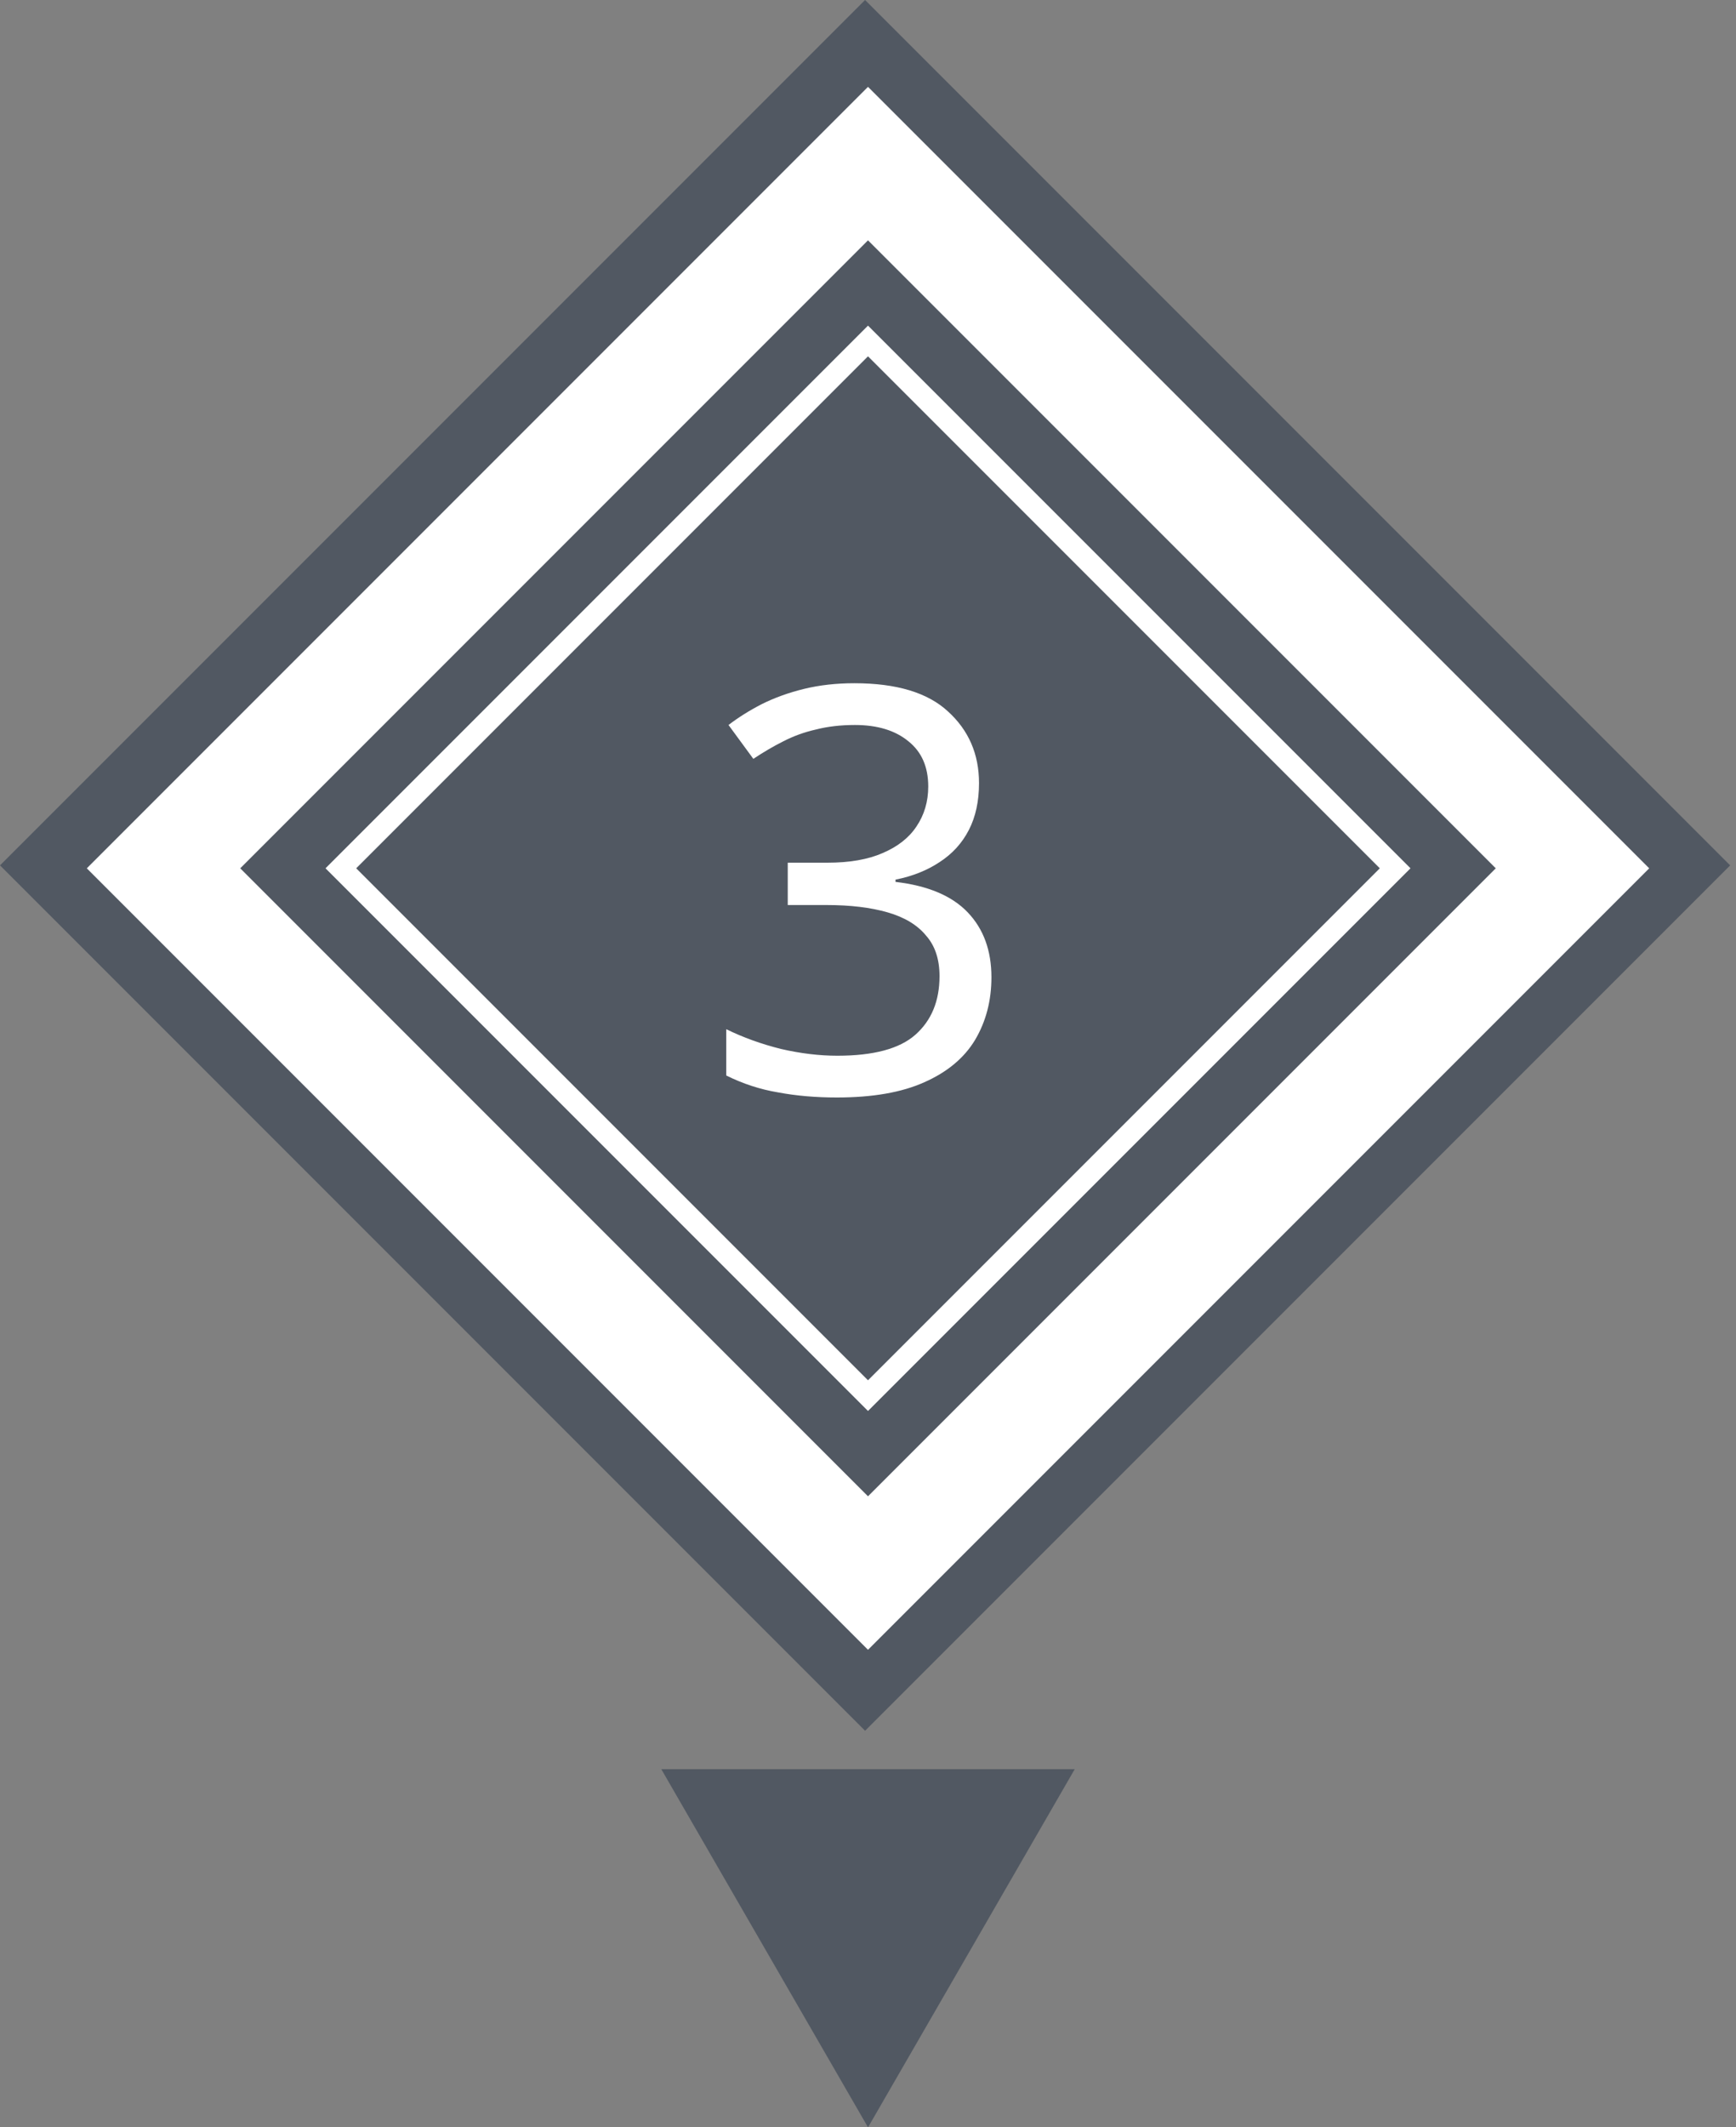
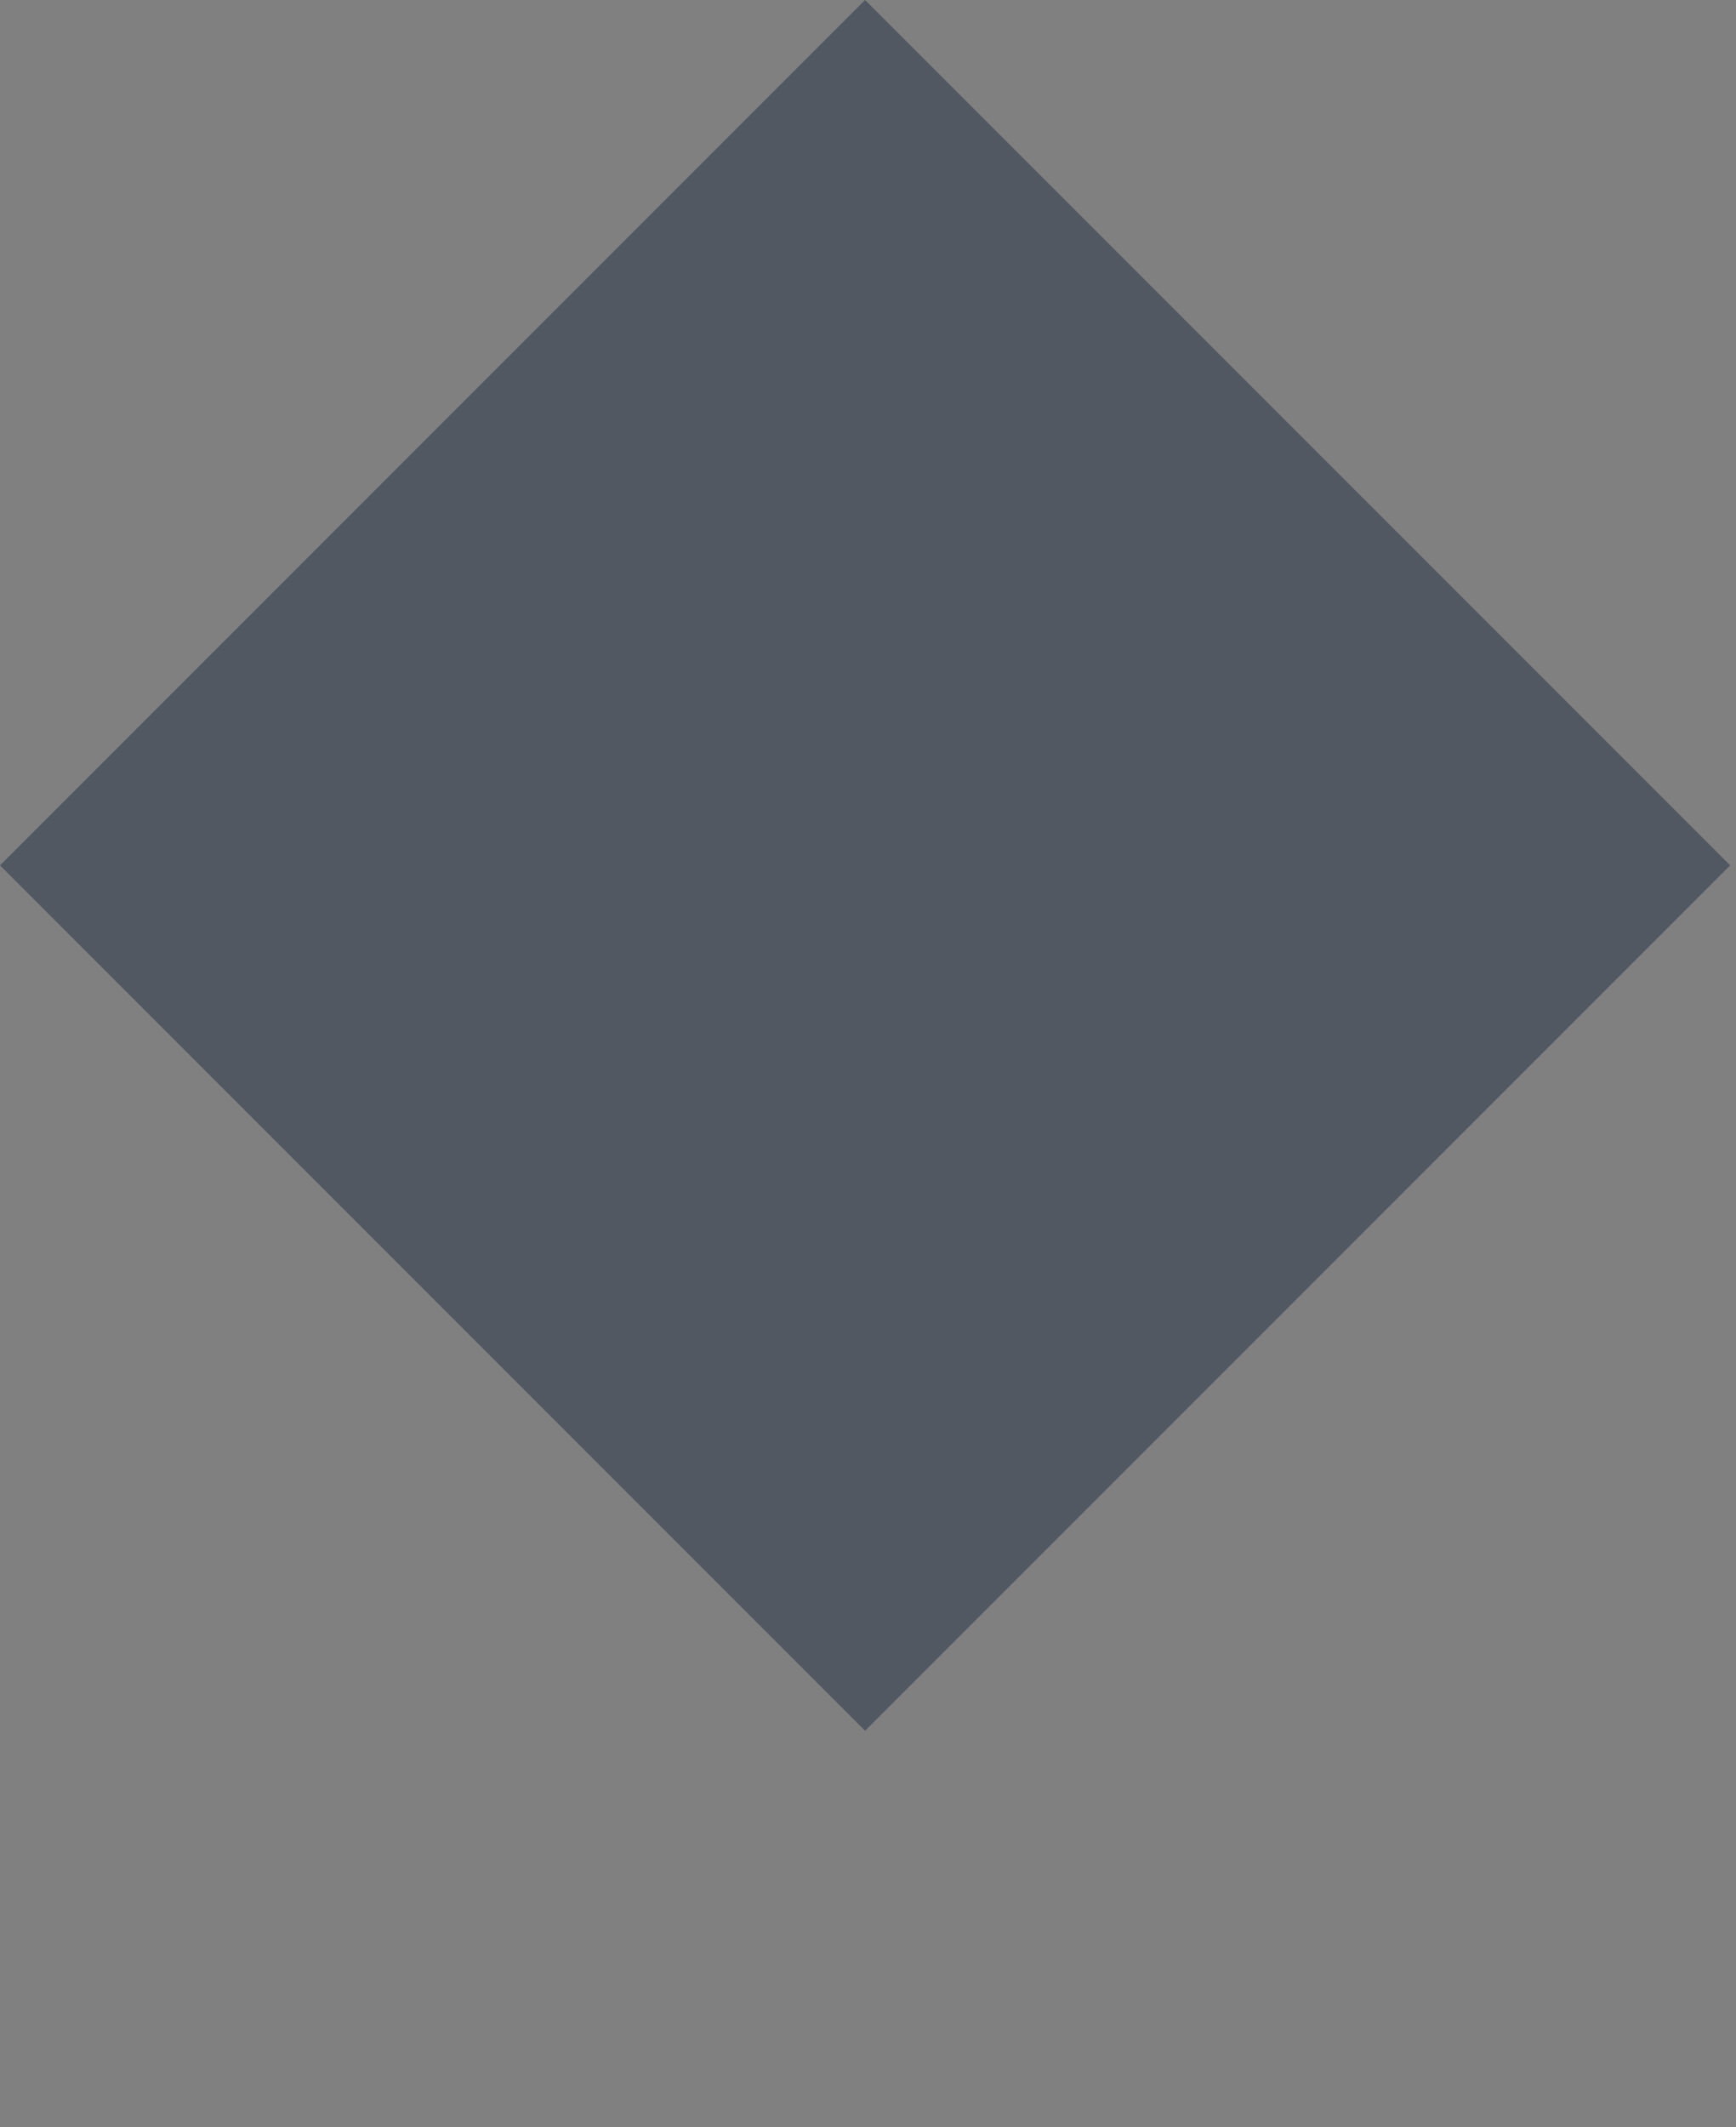
<svg xmlns="http://www.w3.org/2000/svg" width="80" height="98" viewBox="0 0 80 98" fill="none">
  <rect x="0" y="0" width="80" height="98" fill="#808080" stroke="none" />
  <g clip-path="url(#clip0_2006_344)">
    <rect width="56.378" height="56.378" transform="translate(79.731 39.865) rotate(135)" fill="#515862" />
-     <path d="M45.116 36.076C45.116 36.908 44.96 37.627 44.648 38.234C44.336 38.841 43.886 39.335 43.296 39.716C42.724 40.097 42.048 40.366 41.268 40.522V40.626C42.759 40.8 43.868 41.267 44.596 42.03C45.324 42.793 45.688 43.789 45.688 45.02C45.688 46.095 45.437 47.057 44.934 47.906C44.432 48.738 43.652 49.388 42.594 49.856C41.554 50.324 40.211 50.558 38.564 50.558C37.594 50.558 36.692 50.48 35.86 50.324C35.028 50.185 34.231 49.925 33.468 49.544L33.468 47.412C34.248 47.794 35.089 48.097 35.99 48.322C36.892 48.53 37.758 48.634 38.59 48.634C40.254 48.634 41.45 48.313 42.178 47.672C42.924 47.014 43.296 46.112 43.296 44.968C43.296 44.188 43.088 43.564 42.672 43.096C42.274 42.611 41.684 42.255 40.904 42.03C40.124 41.805 39.188 41.692 38.096 41.692L36.302 41.692L36.302 39.742L38.122 39.742C39.145 39.742 39.994 39.595 40.67 39.3C41.364 39.005 41.884 38.598 42.23 38.078C42.594 37.541 42.776 36.925 42.776 36.232C42.776 35.331 42.473 34.638 41.866 34.152C41.26 33.65 40.436 33.398 39.396 33.398C38.738 33.398 38.14 33.468 37.602 33.606C37.065 33.727 36.562 33.91 36.094 34.152C35.644 34.377 35.184 34.646 34.716 34.958L33.572 33.398C34.023 33.051 34.534 32.731 35.106 32.436C35.696 32.142 36.346 31.907 37.056 31.734C37.767 31.561 38.538 31.474 39.37 31.474C41.312 31.474 42.75 31.907 43.686 32.774C44.64 33.641 45.116 34.742 45.116 36.076Z" fill="white" />
-     <rect x="40" y="7.536" width="45.912" height="45.912" transform="rotate(45 40 7.536)" stroke="white" stroke-width="5" />
-     <rect x="40" y="15.707" width="34.355" height="34.355" transform="rotate(45 40 15.707)" stroke="white" />
  </g>
-   <path d="M40.001 98L30.474 81.5L49.527 81.5L40.001 98Z" fill="#515862" />
  <defs>
    <clipPath id="clip0_2006_344">
      <rect width="56.378" height="56.378" fill="white" transform="translate(79.731 39.865) rotate(135)" />
    </clipPath>
  </defs>
</svg>